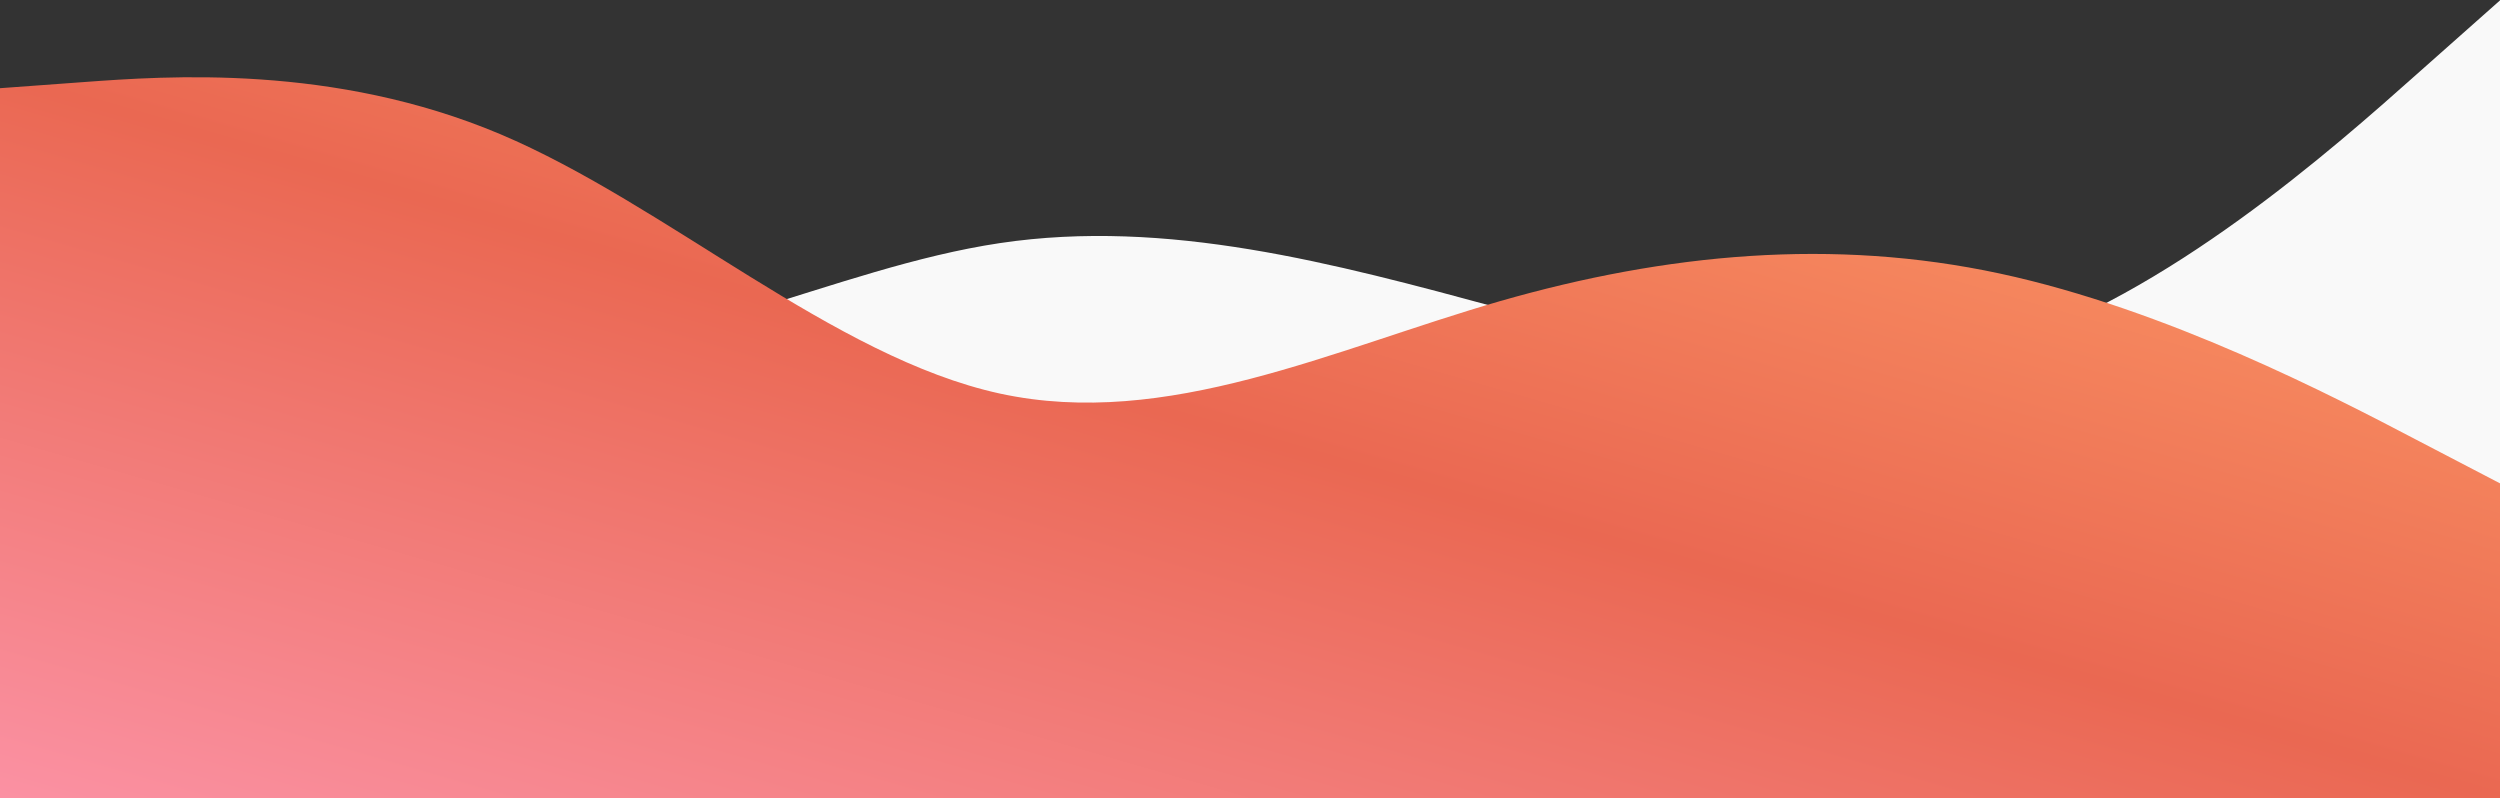
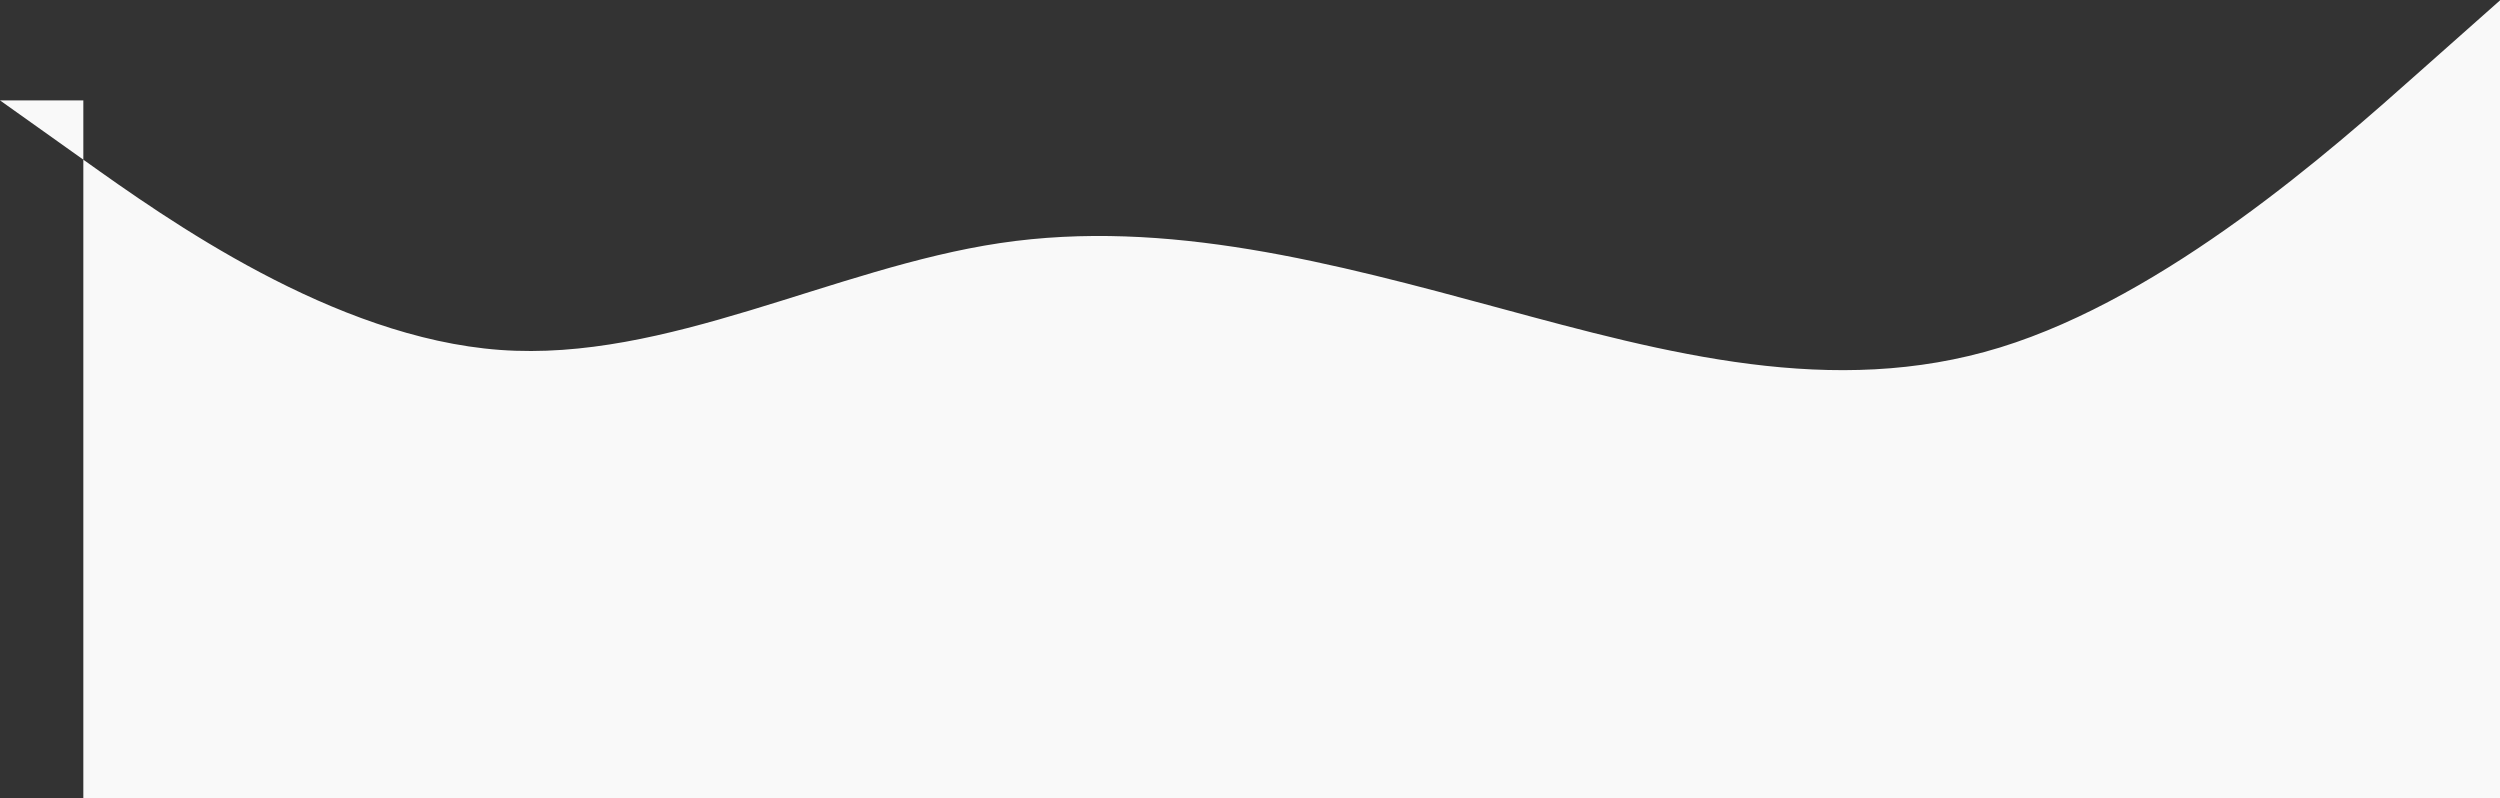
<svg xmlns="http://www.w3.org/2000/svg" width="1920" height="613" viewBox="0 0 1920 613" fill="none">
  <rect x="0" y="0" width="1920" height="613" fill="#333333" stroke="none" />
-   <path d="M0 77.1L64 122.622C128 168.331 256 259.375 384 268.742C512 278.109 640 205.798 768 186.69C896 167.582 1024 202.051 1152 236.708C1280 271.365 1408 306.209 1536 266.869C1664 227.529 1792 114.005 1856 57.055L1920 0.293V612.873H1856C1792 612.873 1664 612.873 1536 612.873C1408 612.873 1280 612.873 1152 612.873C1024 612.873 896 612.873 768 612.873C640 612.873 512 612.873 384 612.873C256 612.873 128 612.873 64 612.873H0V77.1Z" fill="#F9F9F9" />
-   <path d="M0 67.733L64 63.05C128 58.366 256 49 384 102.952C512 157.091 640 274.362 768 302.274C896 330 1024 268.18 1152 231.275C1280 194.558 1408 182.568 1536 210.106C1664 237.644 1792 304.335 1856 337.868L1920 371.213V612.873H1856C1792 612.873 1664 612.873 1536 612.873C1408 612.873 1280 612.873 1152 612.873C1024 612.873 896 612.873 768 612.873C640 612.873 512 612.873 384 612.873C256 612.873 128 612.873 64 612.873H0V67.733Z" fill="url(#paint0_linear_1266_2124)" />
+   <path d="M0 77.1L64 122.622C128 168.331 256 259.375 384 268.742C512 278.109 640 205.798 768 186.69C896 167.582 1024 202.051 1152 236.708C1280 271.365 1408 306.209 1536 266.869C1664 227.529 1792 114.005 1856 57.055L1920 0.293V612.873H1856C1792 612.873 1664 612.873 1536 612.873C1408 612.873 1280 612.873 1152 612.873C1024 612.873 896 612.873 768 612.873C640 612.873 512 612.873 384 612.873C256 612.873 128 612.873 64 612.873V77.1Z" fill="#F9F9F9" />
  <defs>
    <linearGradient id="paint0_linear_1266_2124" x1="0" y1="612.873" x2="294.692" y2="-409.268" gradientUnits="userSpaceOnUse">
      <stop stop-color="#FB91A3" />
      <stop offset="0.5" stop-color="#EA6852" />
      <stop offset="1" stop-color="#FFA168" />
    </linearGradient>
  </defs>
</svg>